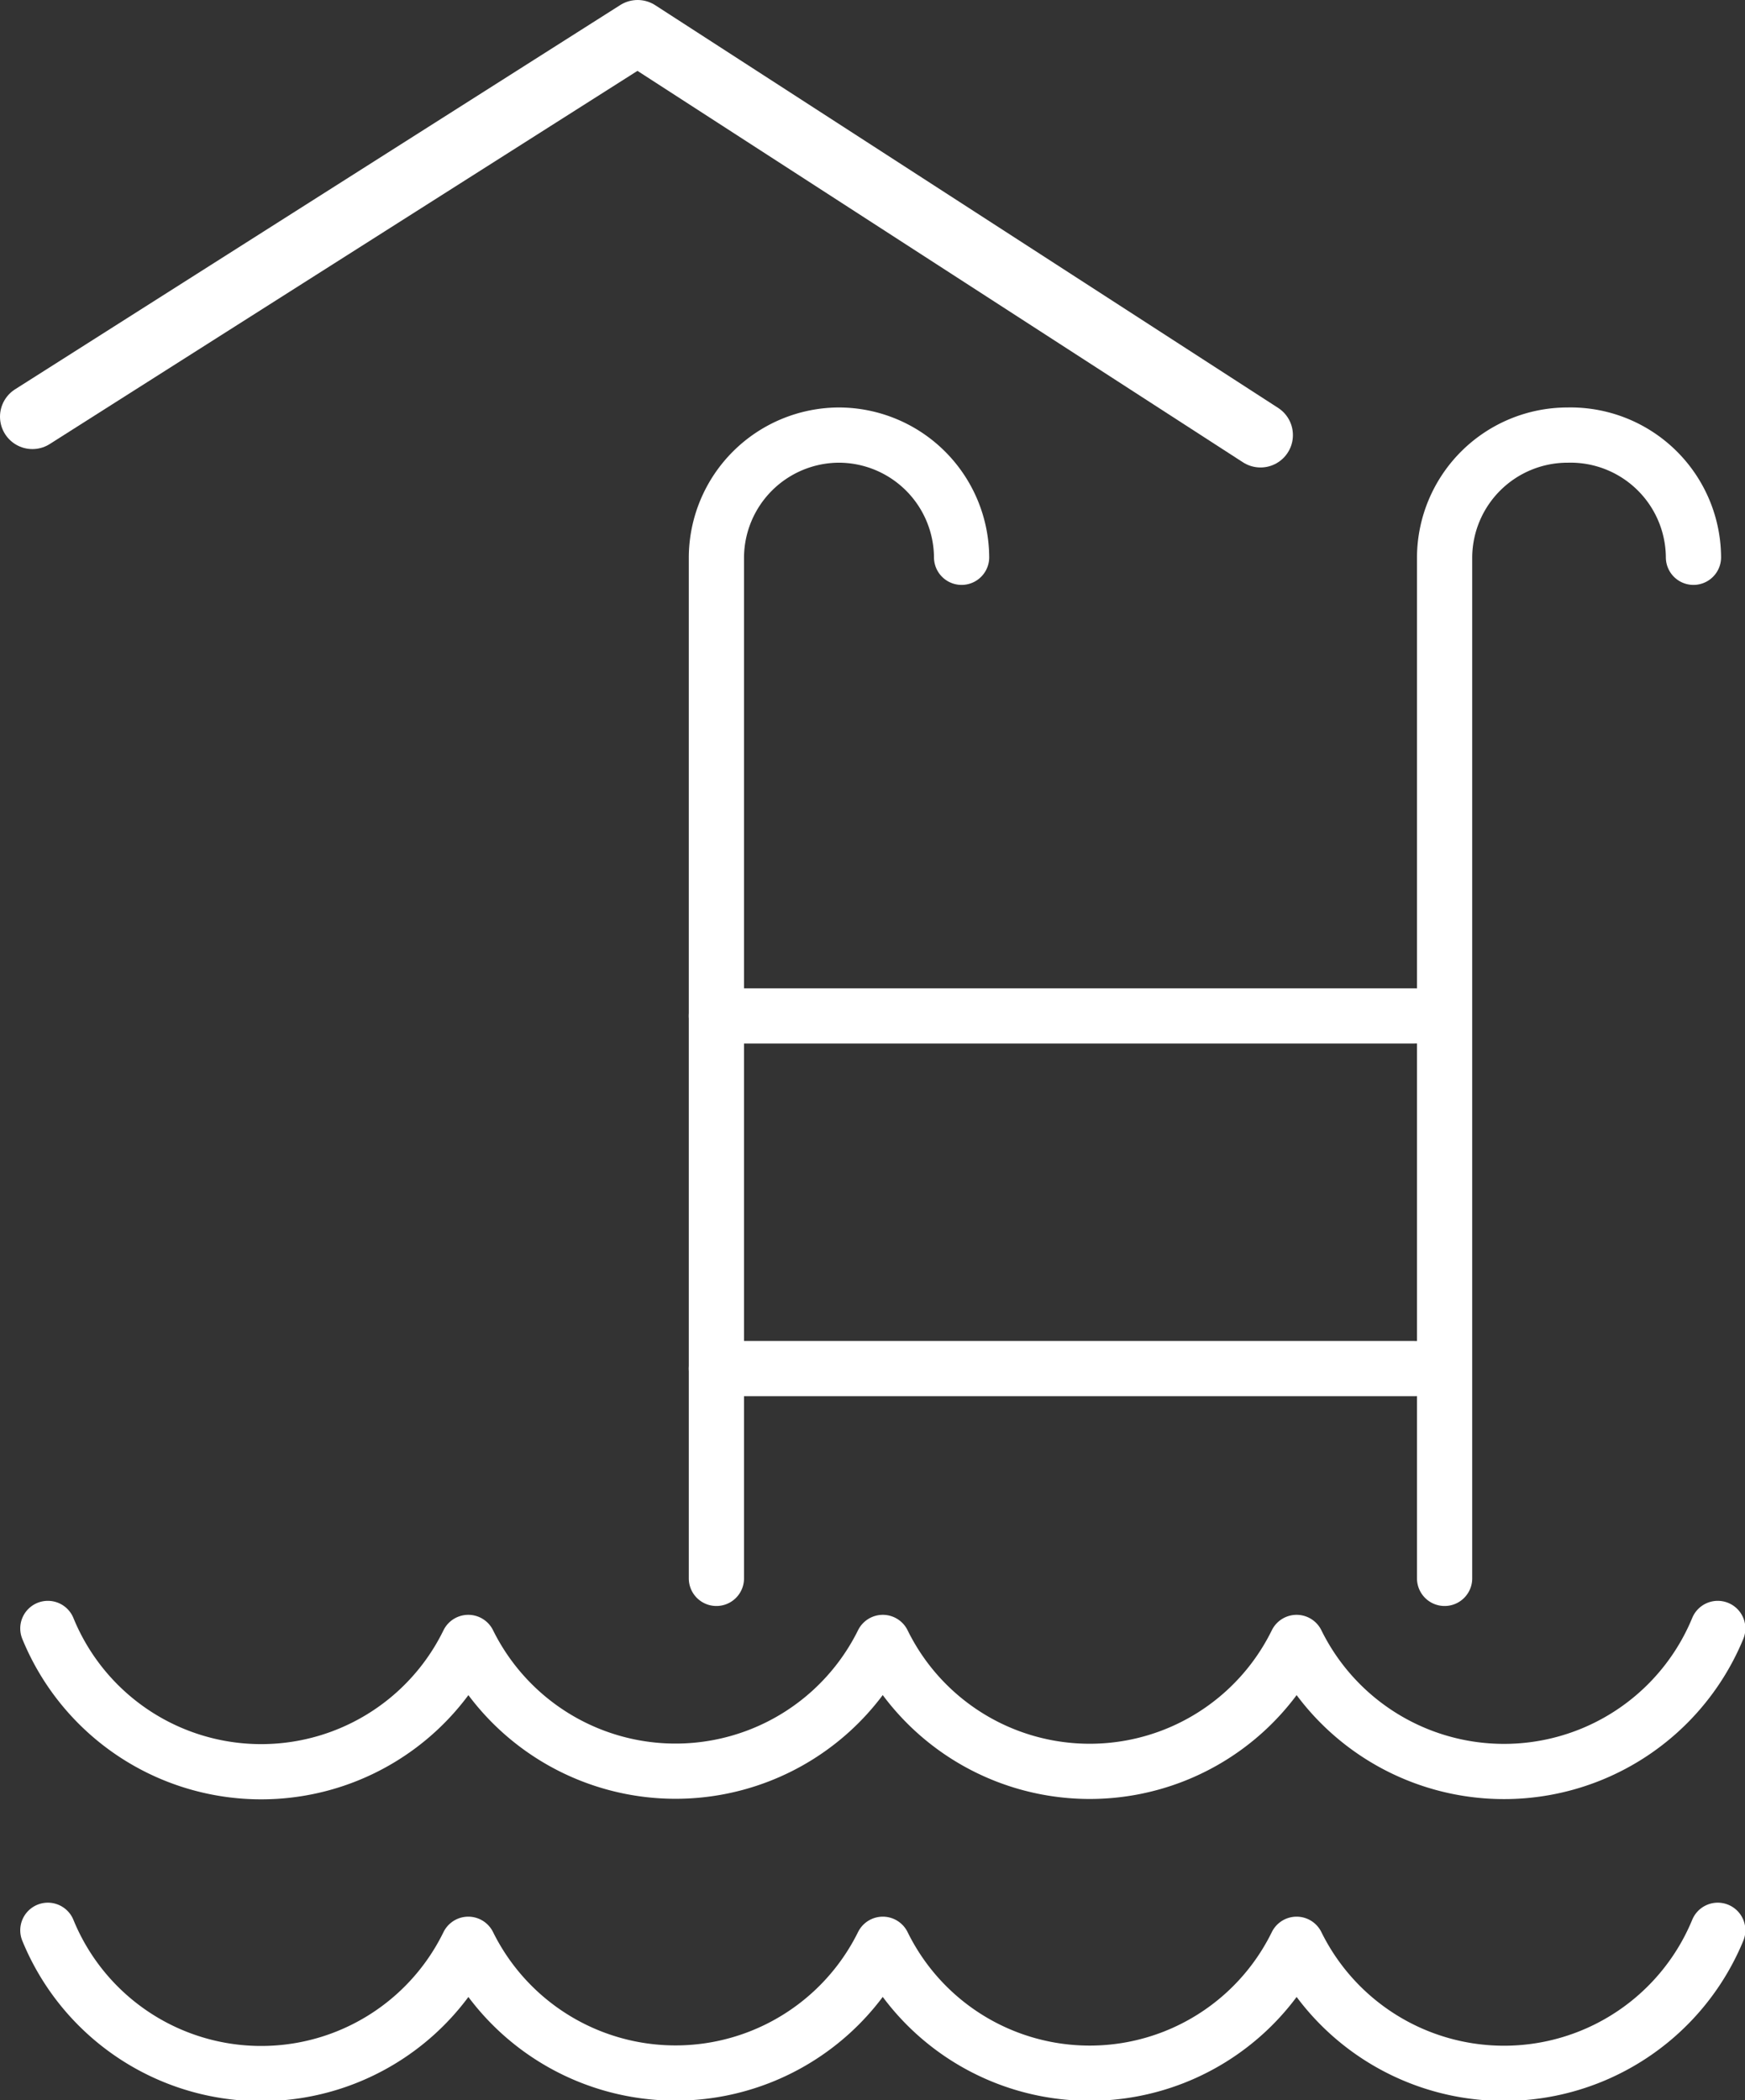
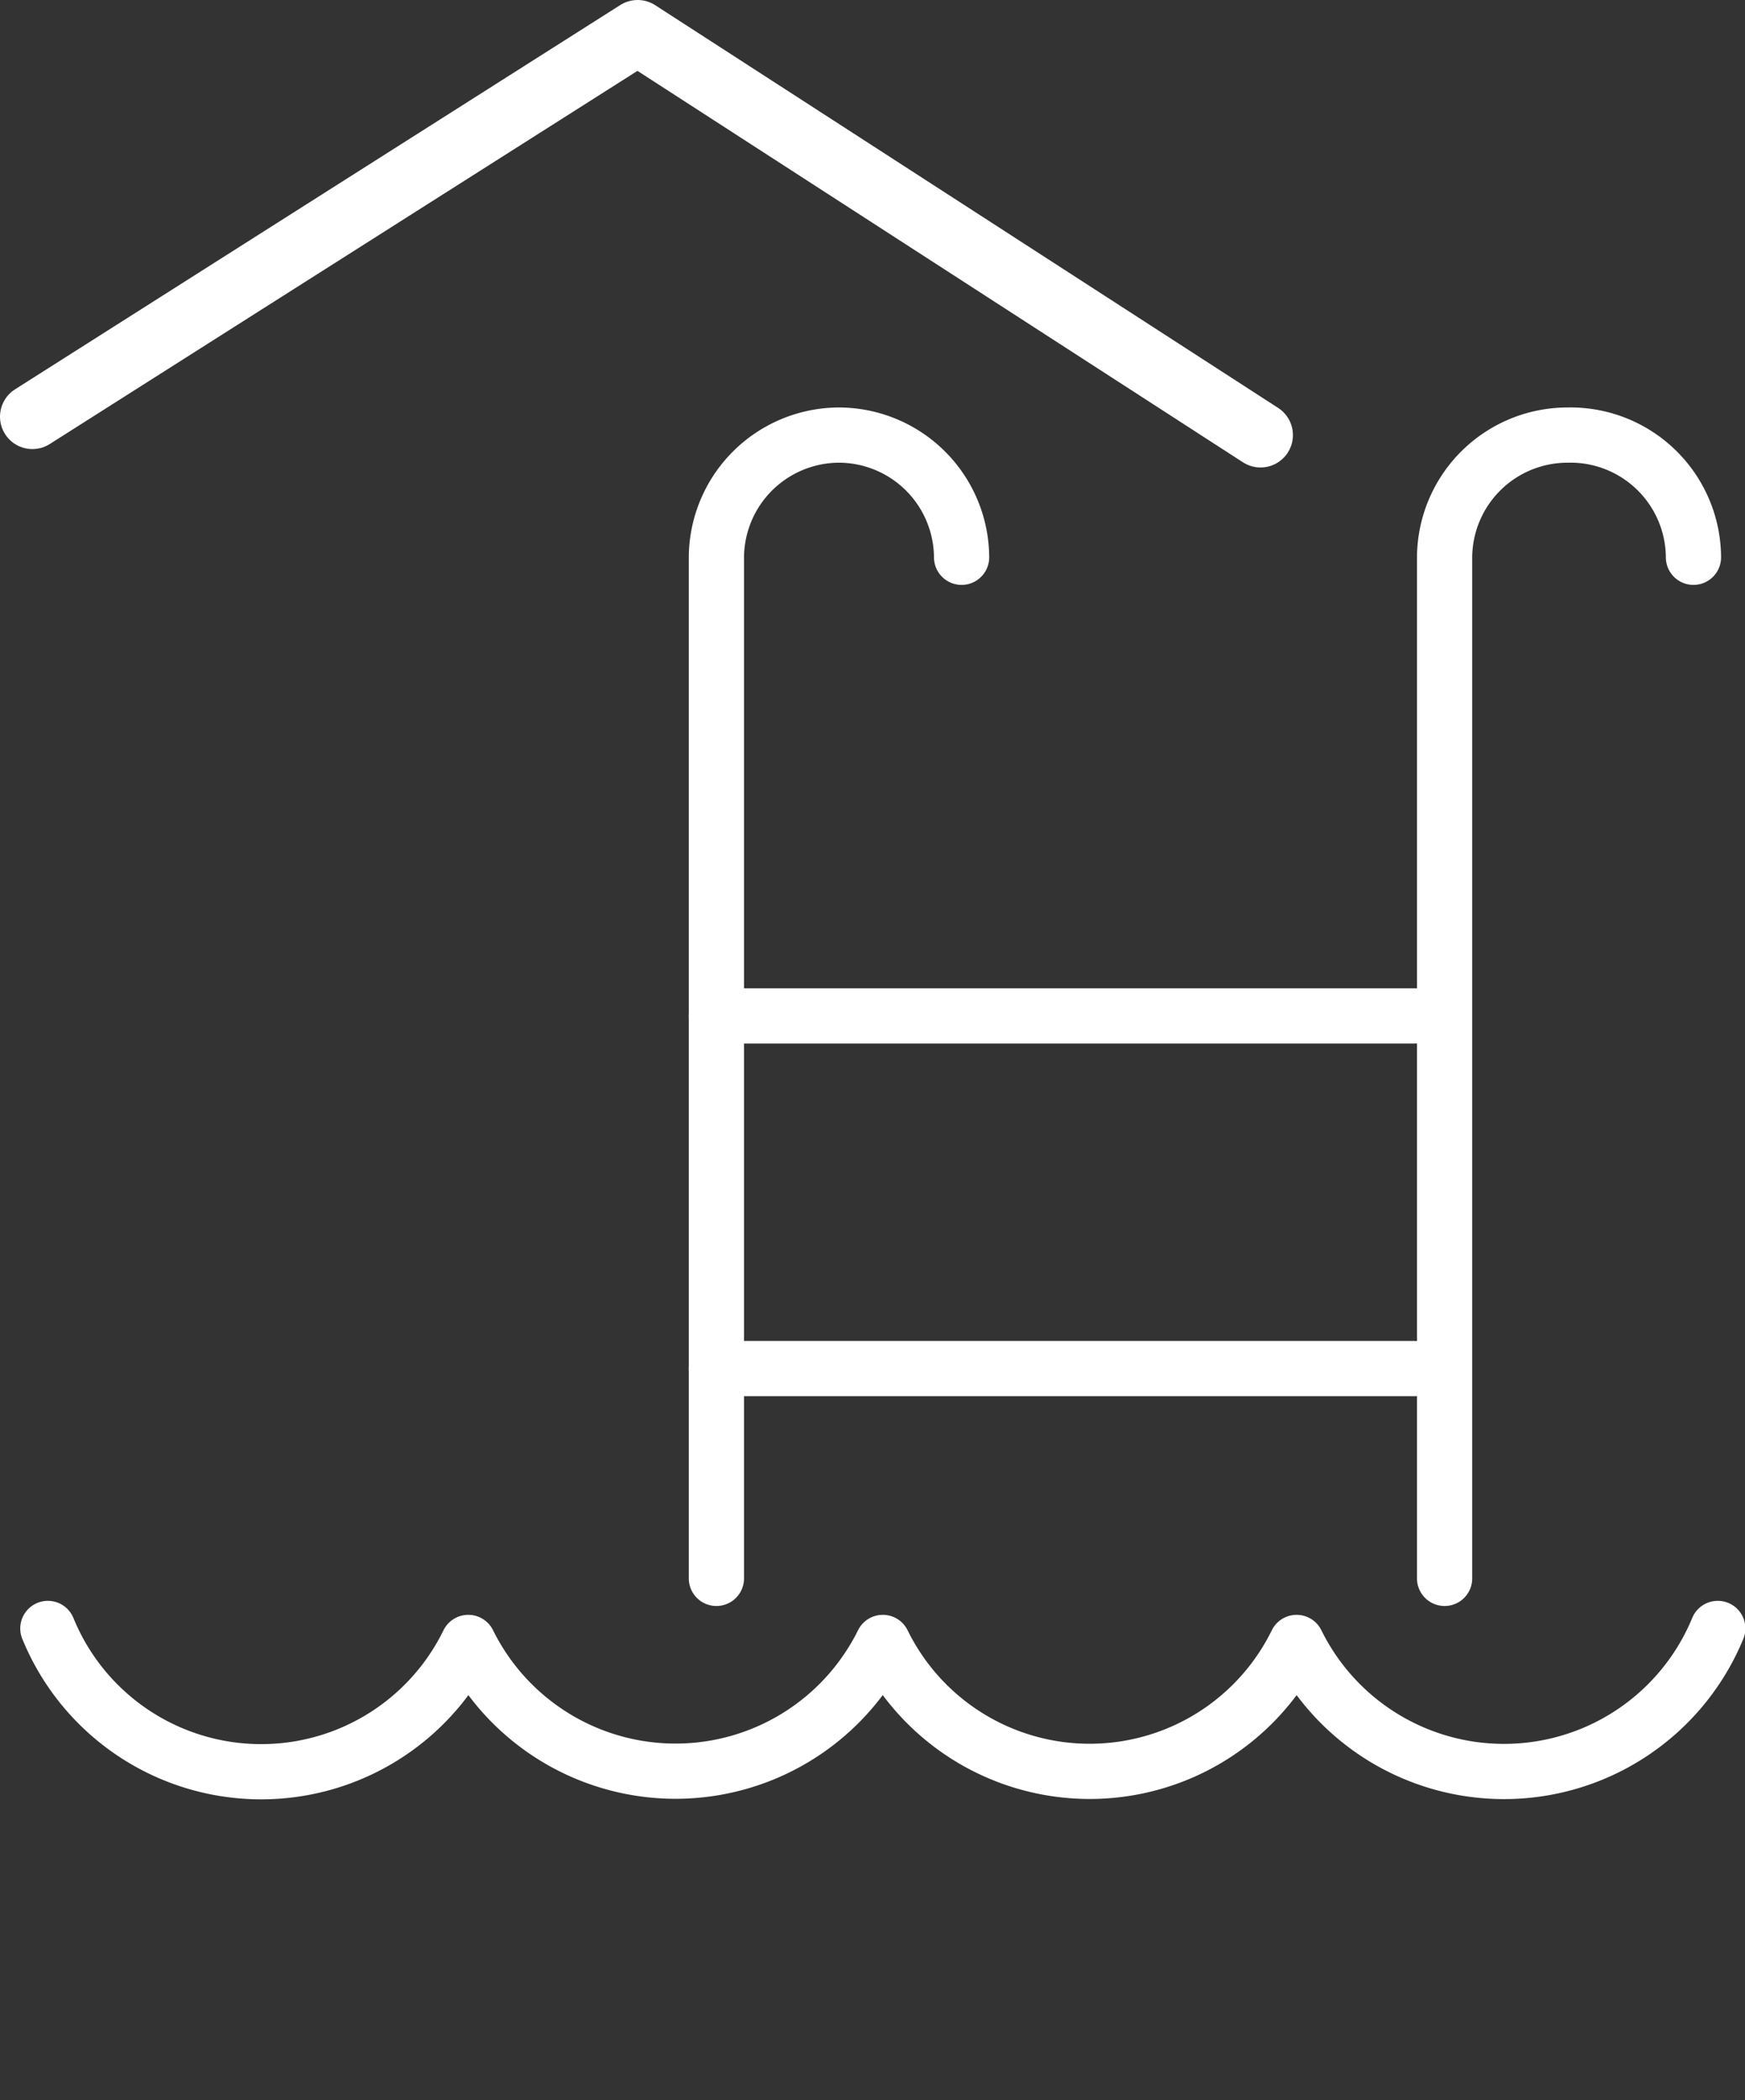
<svg xmlns="http://www.w3.org/2000/svg" viewBox="0 0 23.7 28.53">
  <rect x="0" y="0" width="23.7" height="28.53" fill="#333333" stroke="none" />
  <defs>
    <style>.cls-1,.cls-2{fill:none;stroke:#fff;stroke-linecap:round;stroke-linejoin:round;}.cls-1{stroke-width:0.75px;}.cls-2{stroke-width:0.88px;}</style>
  </defs>
  <title>Hallenbad</title>
  <g id="Ebene_2" data-name="Ebene 2">
    <g id="Ebene_1-2" data-name="Ebene 1">
      <path class="cls-1" d="M9.73,21.44V7.57a1.67,1.67,0,0,1,1.66-1.66h0a1.67,1.67,0,0,1,1.67,1.66" />
      <path class="cls-1" d="M19.62,21.44V7.57a1.67,1.67,0,0,1,1.67-1.66h0A1.67,1.67,0,0,1,23,7.57" />
      <line class="cls-1" x1="19.22" y1="13.8" x2="9.73" y2="13.8" />
      <line class="cls-1" x1="19.22" y1="18.59" x2="9.73" y2="18.59" />
      <path class="cls-1" d="M23.33,22.12a3.14,3.14,0,0,1-5.72.19,3.13,3.13,0,0,1-5.62,0,3.14,3.14,0,0,1-5.63,0,3.13,3.13,0,0,1-5.71-.19" />
-       <path class="cls-1" d="M23.33,26.22a3.14,3.14,0,0,1-5.72.19,3.13,3.13,0,0,1-5.62,0,3.14,3.14,0,0,1-5.63,0,3.13,3.13,0,0,1-5.71-.19" />
      <polyline class="cls-2" points="0.44 5.66 8.66 0.44 17.12 5.91" />
    </g>
  </g>
</svg>